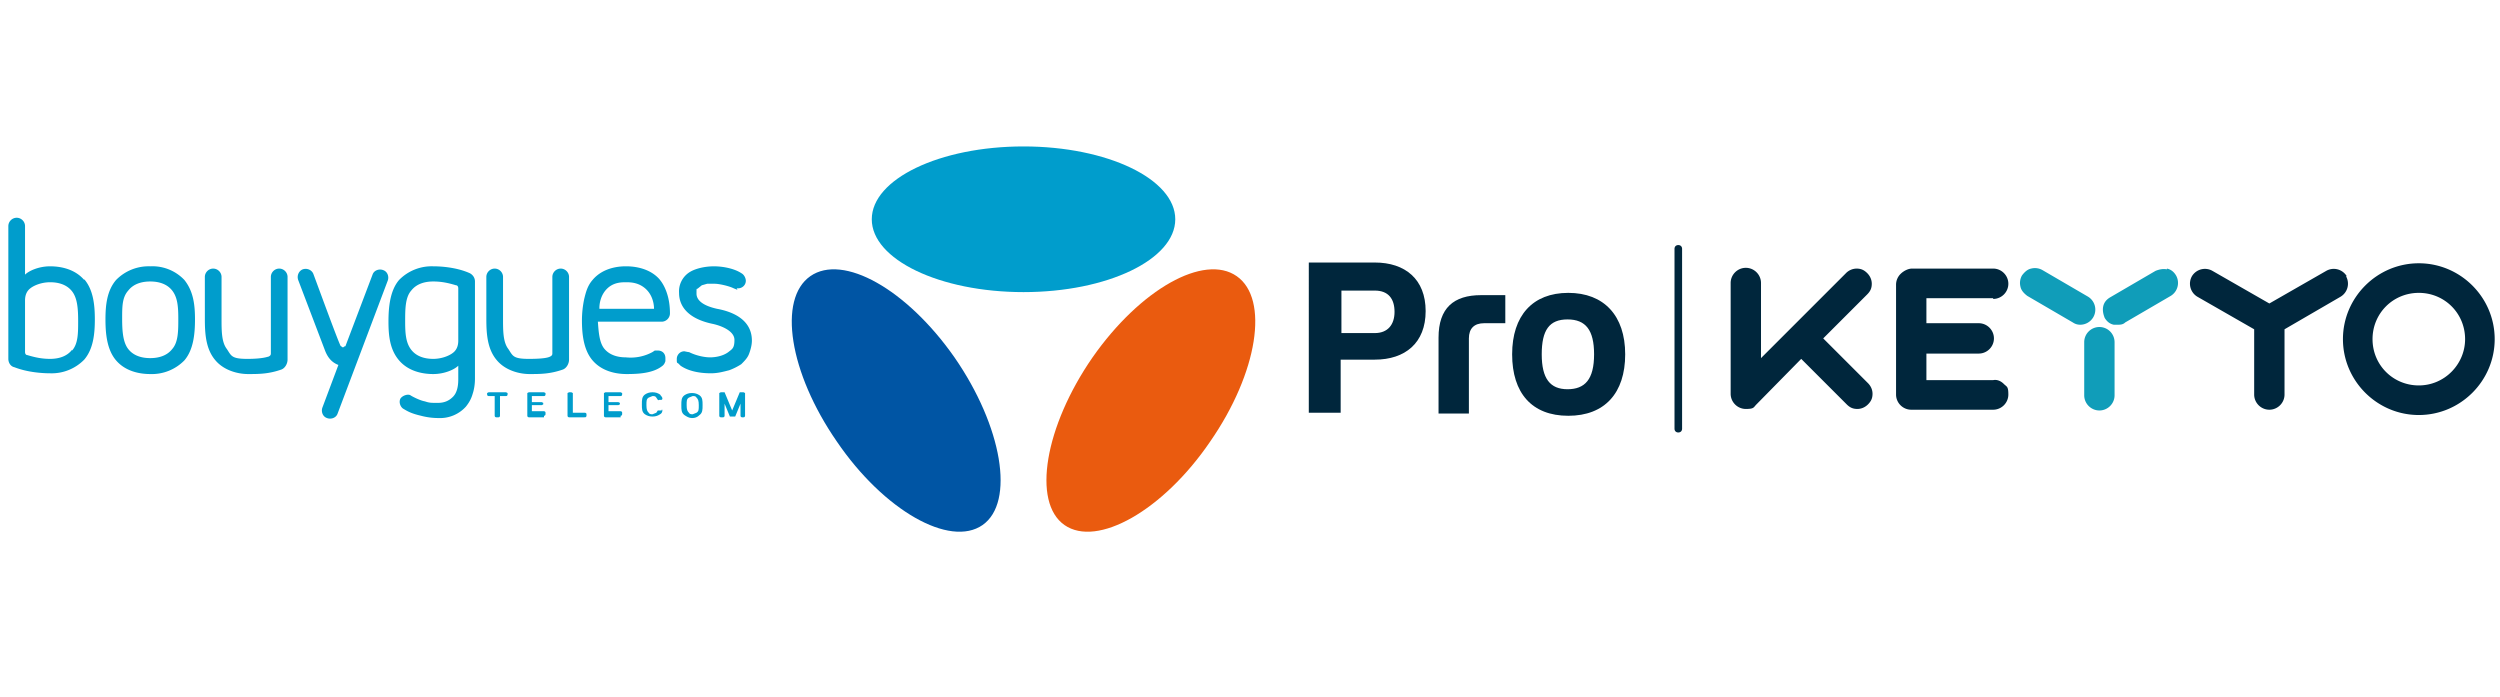
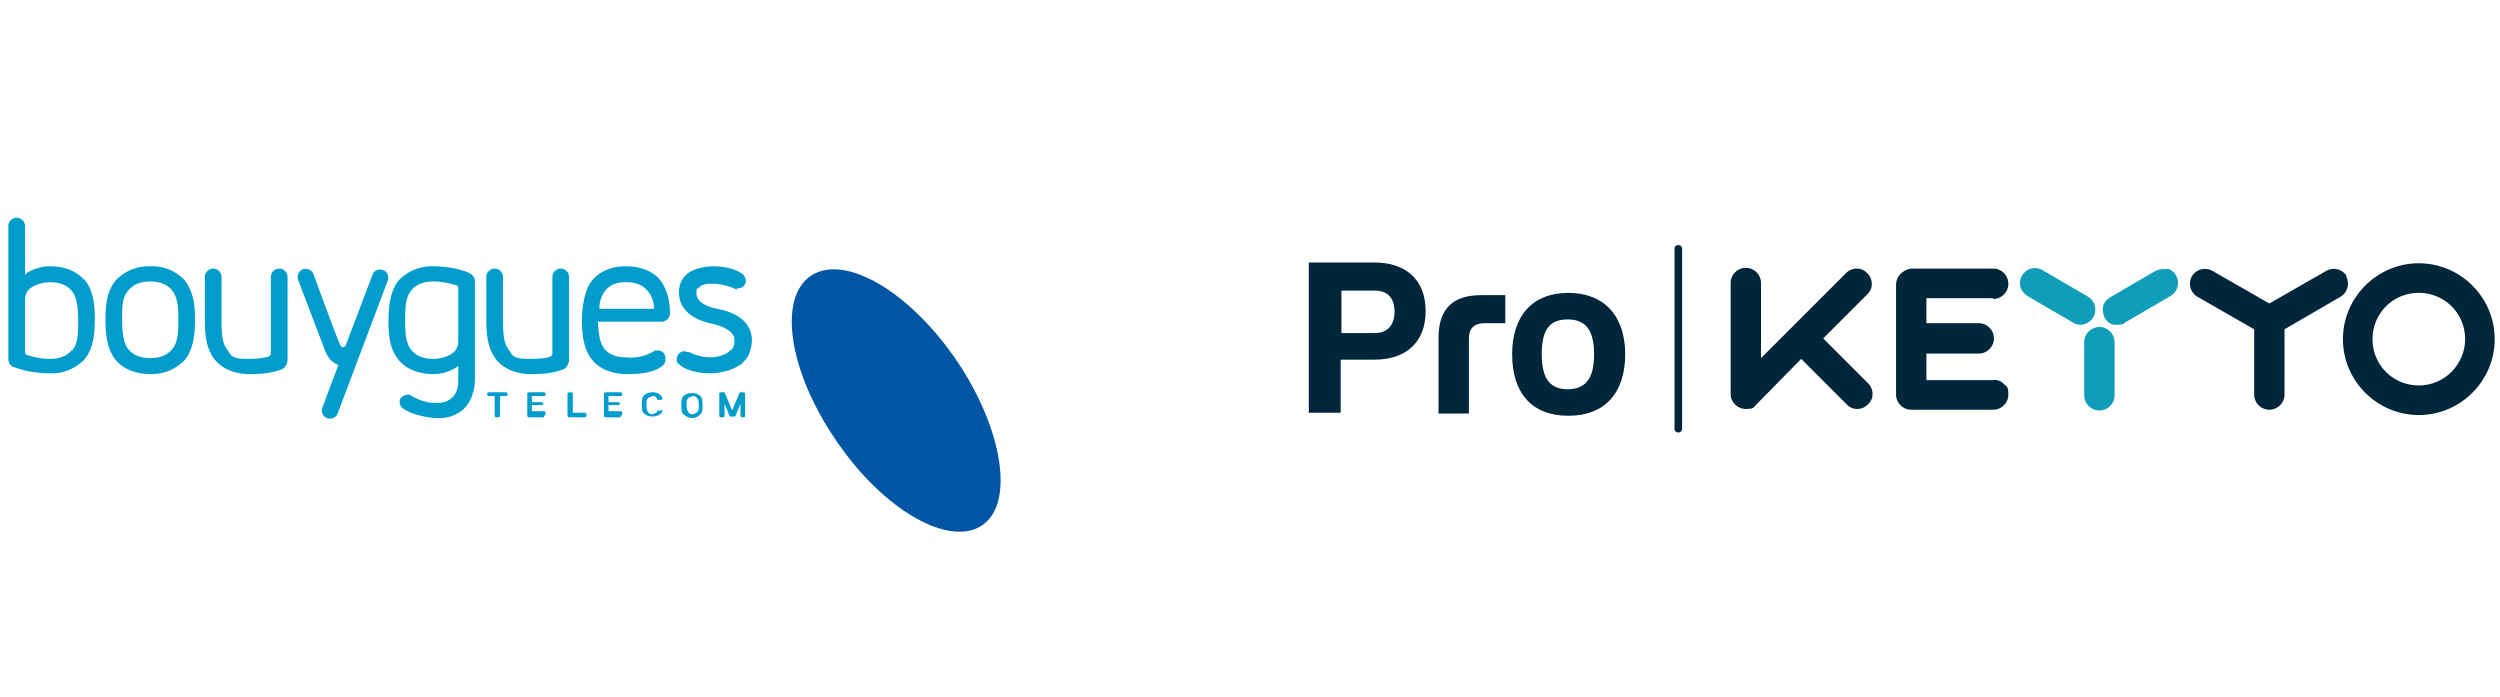
<svg xmlns="http://www.w3.org/2000/svg" viewBox="0 0 329.5 91.8">
  <path d="M24.3 36.9a5.8 5.8 0 0 0-4.5-1.8 6 6 0 0 0-4.5 1.8c-1.2 1.4-1.4 3.3-1.4 5.2s.2 4 1.4 5.4c1.2 1.4 3 1.8 4.5 1.8a6 6 0 0 0 4.5-1.8c1.2-1.4 1.4-3.5 1.4-5.4s-.2-3.7-1.4-5.2ZM22.7 46c-.7.9-1.8 1.2-2.9 1.2s-2.2-.3-2.9-1.2c-.7-.9-.8-2.4-.8-4s0-2.8.8-3.7c.7-.9 1.8-1.2 2.9-1.2s2.2.3 2.9 1.2c.7.9.8 2.1.8 3.7s0 3.1-.8 4Zm15.2-9.5c0-.6-.5-1.1-1.1-1.1s-1.1.5-1.1 1.1v10.1c0 .2-.1.3-.3.4-.1 0-.7.3-2.8.3s-2.1-.4-2.7-1.3c-.7-.9-.7-2.4-.7-4v-5.5c0-.6-.5-1.1-1.1-1.1s-1.1.5-1.1 1.1V42c0 1.9.1 4 1.4 5.5 1.1 1.3 2.9 1.8 4.3 1.8s2.7 0 4.4-.6c.5-.2.8-.8.8-1.3v-11Zm37.1 0c0-.6-.5-1.1-1.1-1.1s-1.1.5-1.1 1.1v10.1c0 .2-.1.3-.3.4s-.7.3-2.8.3-2.1-.4-2.7-1.3c-.7-.9-.7-2.4-.7-4v-5.5c0-.6-.5-1.1-1.1-1.1s-1.1.5-1.1 1.1V42c0 1.9.1 4 1.4 5.5 1.1 1.3 2.9 1.8 4.3 1.8s2.7 0 4.4-.6c.5-.2.8-.8.8-1.3v-11Zm-12.4.6c0-.5-.3-.9-.7-1.1-1.8-.8-3.9-.9-4.8-.9a6 6 0 0 0-4.5 1.8c-1.2 1.4-1.4 3.6-1.4 5.5s.2 3.7 1.4 5.1c1.2 1.4 3 1.8 4.5 1.8s2.8-.6 3.3-1.1V50c0 1-.2 1.8-.7 2.3-.5.5-1.1.8-2 .8s-1.1 0-1.7-.2c-.6-.1-1.6-.6-1.9-.8s-1 0-1.3.4c-.3.5 0 1.2.4 1.4.5.3 1 .6 2.3.9a9 9 0 0 0 2.3.3 4.6 4.6 0 0 0 3.6-1.5c.4-.5.7-1 .9-1.7.2-.6.3-1.3.3-2v-13Zm-2.2 7.8c0 .8-.3 1.3-.7 1.6-.5.4-1.5.8-2.6.8s-2.2-.3-2.9-1.2c-.7-.9-.8-2.1-.8-3.7s0-3.2.8-4.1c.7-.9 1.8-1.2 2.9-1.2s2 .2 3 .5c.2 0 .3.2.3.4v6.8ZM97.1 38h.2c.5 0 1-.4 1-1 0-.3-.2-.8-.6-1-.9-.6-2.4-.9-3.6-.9s-2.6.3-3.4.9a3 3 0 0 0-1.2 2.6c0 2 1.5 3.5 4.5 4.1 1.3.3 2.8 1 2.8 2.1s-.3 1.2-.8 1.6c-.8.6-1.9.7-2.4.7-.7 0-1.8-.2-2.8-.7h-.1l-.5-.1c-.6 0-1 .5-1 1s0 .5.2.6l.3.3c1.3.9 3.1 1 4 1s1.6-.2 2.4-.4a8 8 0 0 0 1.6-.8c.4-.4.8-.8 1-1.3.2-.5.4-1.2.4-1.8 0-2.7-2.4-3.8-4.6-4.2-1.8-.4-2.7-1.1-2.7-2s0-.5.2-.7l.5-.4.7-.2h1c.6 0 1.9.3 2.5.6l.5.2Zm-86-1.1c-1.2-1.4-3-1.8-4.5-1.8s-2.8.6-3.3 1.1v-6.4c0-.6-.5-1.1-1.1-1.1s-1.1.5-1.1 1.1v17.5c0 .5.3 1 .8 1.1 1.8.7 3.8.8 4.7.8a6 6 0 0 0 4.5-1.8c1.2-1.4 1.4-3.4 1.4-5.3s-.2-3.9-1.4-5.3Zm-1.6 9.2c-.7.9-1.8 1.2-2.9 1.2s-2-.2-3-.5c-.2 0-.3-.2-.3-.4v-6.8c0-.8.3-1.3.7-1.6.5-.4 1.5-.8 2.6-.8s2.2.3 2.9 1.2c.7.9.8 2.3.8 3.9s0 3-.8 3.9Zm36-.5-.3.2-.3-.2c-.3-.5-3-7.9-3.6-9.5-.2-.5-.8-.8-1.4-.6-.5.2-.8.8-.6 1.4l3.5 9.2c.4 1.1 1 1.7 1.8 2l-2.1 5.6c-.2.5 0 1.2.6 1.4.5.2 1.2 0 1.4-.6L51.1 37c.2-.5 0-1.2-.6-1.4-.5-.2-1.2 0-1.4.6l-3.6 9.5ZM87 36.9c-1.5-1.8-4-1.8-4.5-1.8s-2.9 0-4.4 1.8c-.7.8-.9 1.7-1.1 2.5a14 14 0 0 0-.3 2.8c0 1.8.2 3.9 1.4 5.3s3 1.8 4.5 1.8 3.4-.1 4.6-1c.3-.2.4-.4.5-.7v-.4c0-.6-.4-1-1-1h-.4l-.3.2a6 6 0 0 1-3.5.7c-1.1 0-2.2-.3-2.9-1.2-.6-.8-.7-2.1-.8-3.5h8.4c.6 0 1.1-.5 1.1-1.1 0-3.1-1.4-4.5-1.4-4.5Zm-8 3.7c0-.2 0-1.8 1.3-2.8.8-.6 1.7-.6 2.2-.6s1.5 0 2.4.7c1.3 1 1.3 2.6 1.3 2.8H79Z" fill="#009dcc" />
-   <path fill="#ea5b0f" d="M140.3 69.2c4.3 3 13-1.9 19.2-11 6.3-9.1 7.8-18.8 3.5-21.8s-12.7 1.7-19 10.7c-6.3 9.1-8 19.1-3.7 22.1Z" />
  <path fill="#0055a4" d="M129.5 69.2c-4.3 3-13-1.9-19.2-11-6.3-9.1-7.8-18.8-3.5-21.8s12.7 1.7 19 10.7c6.3 9.1 8 19.1 3.7 22.1Z" />
-   <ellipse cx="134.9" cy="28.9" fill="#009dcc" rx="20" ry="9.6" />
  <path d="M65.7 55h-.3s-.2 0-.2-.2v-2.6h-.8s-.2 0-.2-.2v-.2l.2-.1h2.3l.2.1v.2s0 .2-.2.2h-.8v2.6s0 .2-.2.2ZM77 55h-2s-.2 0-.2-.2v-3l.2-.1h.3l.2.1v2.6h1.6s.2 0 .2.2v.2s0 .2-.2.2Zm4.8 0h-2s-.2 0-.2-.2v-3l.2-.1h2l.2.1v.2s0 .2-.2.2h-1.6v.8h1.3l.2.1v.2l-.2.1h-1.3v.8h1.6s.2 0 .2.2v.2s0 .2-.2.2Zm-10.1 0h-2s-.2 0-.2-.2v-3l.2-.1h2l.2.1v.2s0 .2-.2.2h-1.6v.8h1.3l.2.1v.2l-.2.1h-1.3v.8h1.6s.2 0 .2.2v.2s0 .2-.2.2Zm26.4 0h-.3s-.2 0-.2-.2v-1.6l-.7 1.7h-.7l-.7-1.7v1.6s0 .2-.2.2H95s-.2 0-.2-.2v-3l.2-.1h.5l1 2.4 1-2.4h.5l.2.1v3s0 .2-.2.2Zm-5.9-2.9c-.3-.2-.6-.3-1-.3s-.7.1-1 .3c-.4.3-.4.7-.4 1.3s0 1 .4 1.3c.3.2.6.4 1 .4s.7-.1 1-.4c.4-.3.4-.7.4-1.3s0-1-.4-1.3Zm-.4 2.3-.5.2c-.2 0-.4 0-.5-.2-.2-.2-.3-.4-.3-1s0-.8.3-1l.5-.2c.2 0 .4 0 .5.2.2.2.3.4.3 1s0 .8-.3 1Zm-4.6-.3h-.5l-.2.3-.5.2c-.2 0-.4 0-.5-.2-.2-.2-.3-.4-.3-1s0-.8.3-1l.5-.2c.2 0 .4 0 .5.2l.2.3s.1.1.2 0h.3l.1-.1v-.1c0-.2-.2-.3-.3-.5-.3-.2-.6-.3-1-.3s-.7.1-1 .3c-.4.3-.4.7-.4 1.3s0 1 .4 1.3c.3.2.6.3 1 .3s.7-.1 1-.3c.2-.1.3-.3.3-.5V54h-.1Z" fill="#009dcc" />
  <path d="M181.2 34.6c4 0 6.7 2.2 6.7 6.4s-2.7 6.4-6.7 6.4h-4.5v7h-4.2V34.6h8.7Zm-4.4 3.6v5.7h4.4c1.7 0 2.6-1.1 2.6-2.8s-.8-2.8-2.6-2.8h-4.4Zm21.7 4.4h-2.9c-1.3 0-2 .7-2 2v9.9h-4v-10c0-3.9 2-5.6 5.6-5.6h3.2v3.7Zm.8 4.1c0-5.1 2.7-8.1 7.4-8.1s7.5 3 7.5 8.1-2.7 8.1-7.5 8.1-7.4-3-7.4-8.1Zm10.8 0c0-3.2-1.1-4.6-3.5-4.6s-3.4 1.4-3.4 4.6 1.1 4.6 3.4 4.6 3.5-1.3 3.5-4.6Z" fill="#00263c" />
  <path d="M276.7 43.1a2 2 0 0 0-2 2v7c0 1.1.9 2 2 2s2-.9 2-2v-7a2 2 0 0 0-2-2Zm-.8-1.3a2 2 0 0 0-.7-2.7l-6-3.5a2 2 0 0 0-1.5-.2c-.5.1-.9.5-1.2.9a2 2 0 0 0-.2 1.5c.1.5.5.9.9 1.2l6 3.5c.3.2.6.3 1 .3a2 2 0 0 0 1.7-1Zm9.7-6.3c-.5-.1-1 0-1.5.2l-6 3.5c-.5.3-.8.7-.9 1.2-.1.5 0 1 .2 1.5.3.5.7.8 1.2.9h.5c.3 0 .7 0 1-.3l6-3.5a2 2 0 0 0 .7-2.7c-.3-.5-.7-.8-1.2-.9Z" fill="#109db9" />
  <path d="M318.8 34.7c-5.5 0-10 4.5-10 10s4.5 10 10 10 10-4.5 10-10-4.5-10-10-10Zm6.1 10c0 3.3-2.7 6.1-6.1 6.1s-6.1-2.7-6.1-6.1 2.7-6.1 6.1-6.1 6.1 2.7 6.1 6.1Zm-15.6-8.3a2 2 0 0 0-2.7-.7l-7.5 4.3-7.5-4.3a2 2 0 0 0-2.7.7 2 2 0 0 0 .7 2.7l7.5 4.3V52c0 1.1.9 2 2 2s2-.9 2-2v-8.6l7.4-4.3a2 2 0 0 0 .7-2.7Zm-46.6 3c1.1 0 2-.9 2-2s-.9-2-2-2H252c-.5 0-1.1.3-1.5.7a2 2 0 0 0-.6 1.4V52c0 1.1.9 2 2 2h10.8c1.1 0 2-.9 2-2s-.2-1-.6-1.4c-.4-.4-.9-.6-1.4-.5h-8.8v-3.5h6.9c1.1 0 2-.9 2-2s-.9-2-2-2h-6.9v-3.3h8.8Zm-22.4 5.2 5.8-5.8c.4-.4.6-.8.6-1.4 0-.5-.2-1-.6-1.4-.4-.4-.8-.6-1.4-.6a2 2 0 0 0-1.4.6l-11.2 11.2v-9.9c0-1.1-.9-2-2-2s-2 .9-2 2v14.6c0 1.1.9 2 2 2s1-.2 1.4-.6l5.9-6 6 6c.4.4.8.6 1.4.6.5 0 1-.2 1.4-.6.4-.4.6-.8.6-1.4 0-.5-.2-1-.6-1.4l-6-6ZM221.2 57c-.3 0-.5-.2-.5-.5V32.8c0-.3.2-.5.5-.5s.5.2.5.5v23.7c0 .3-.2.5-.5.5Z" fill="#00263c" />
</svg>